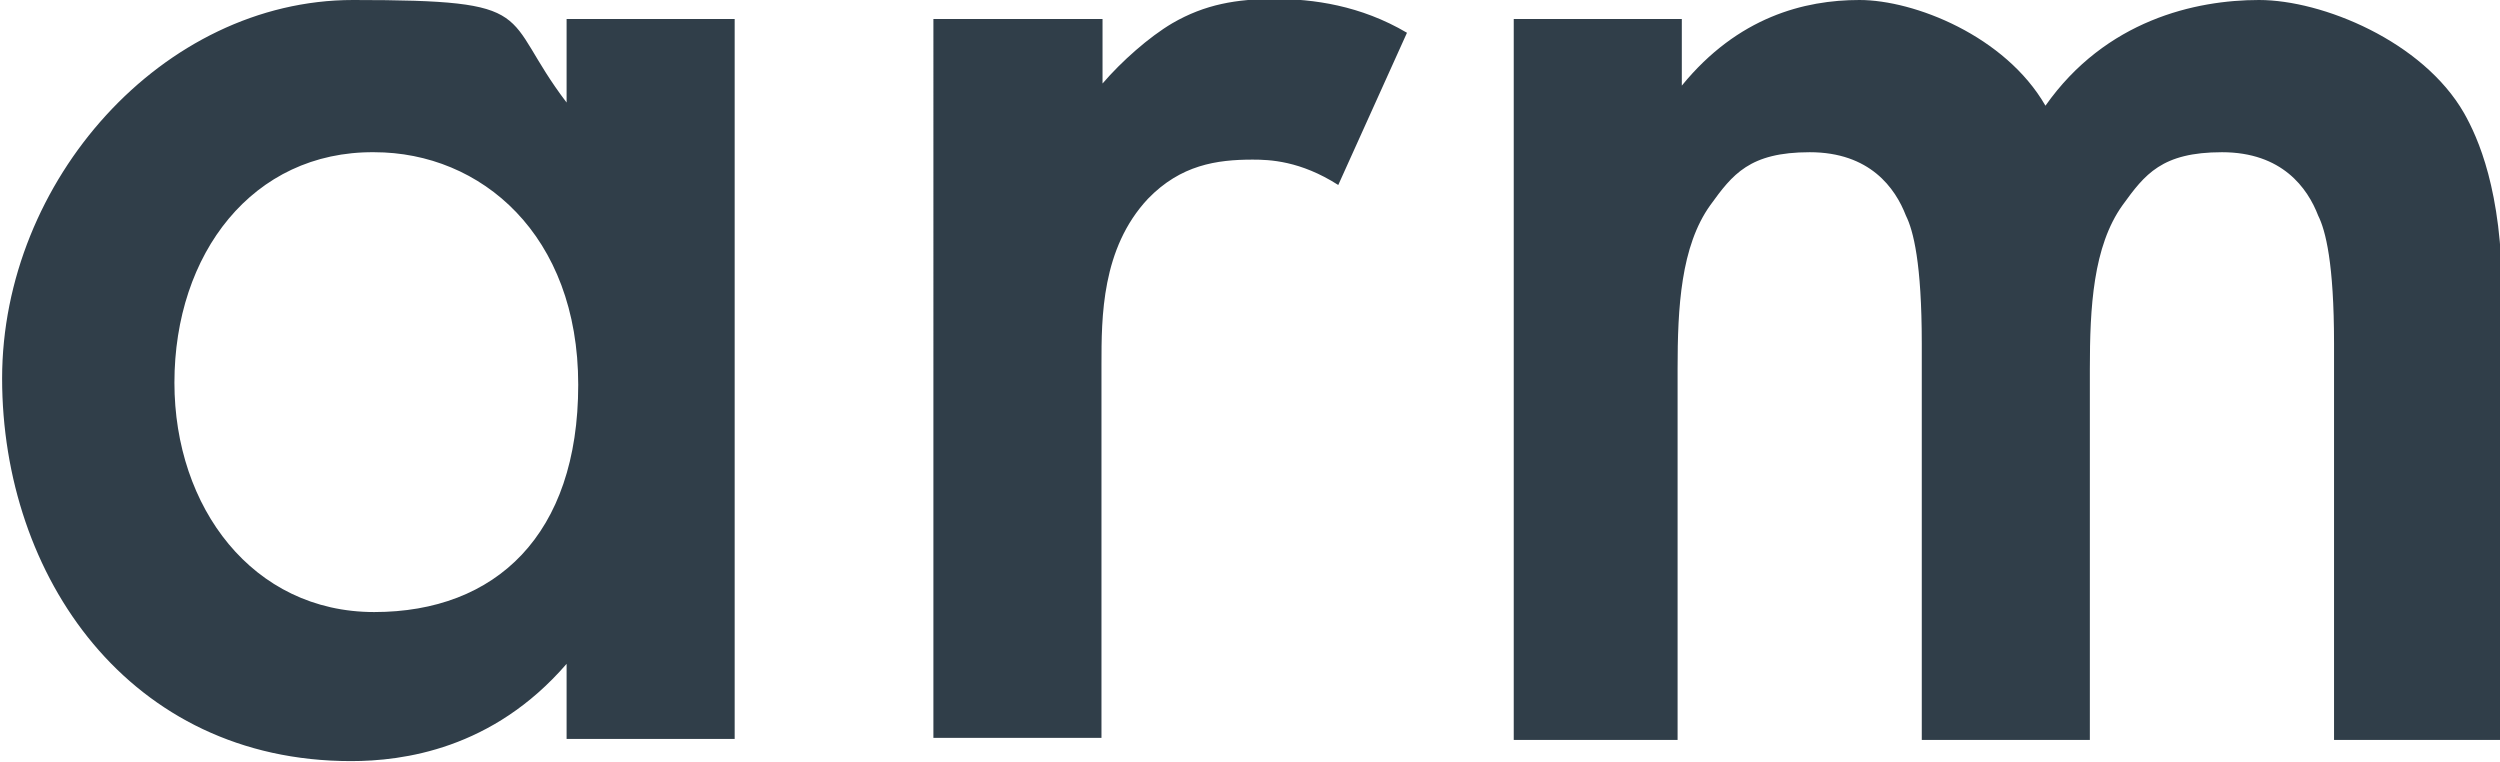
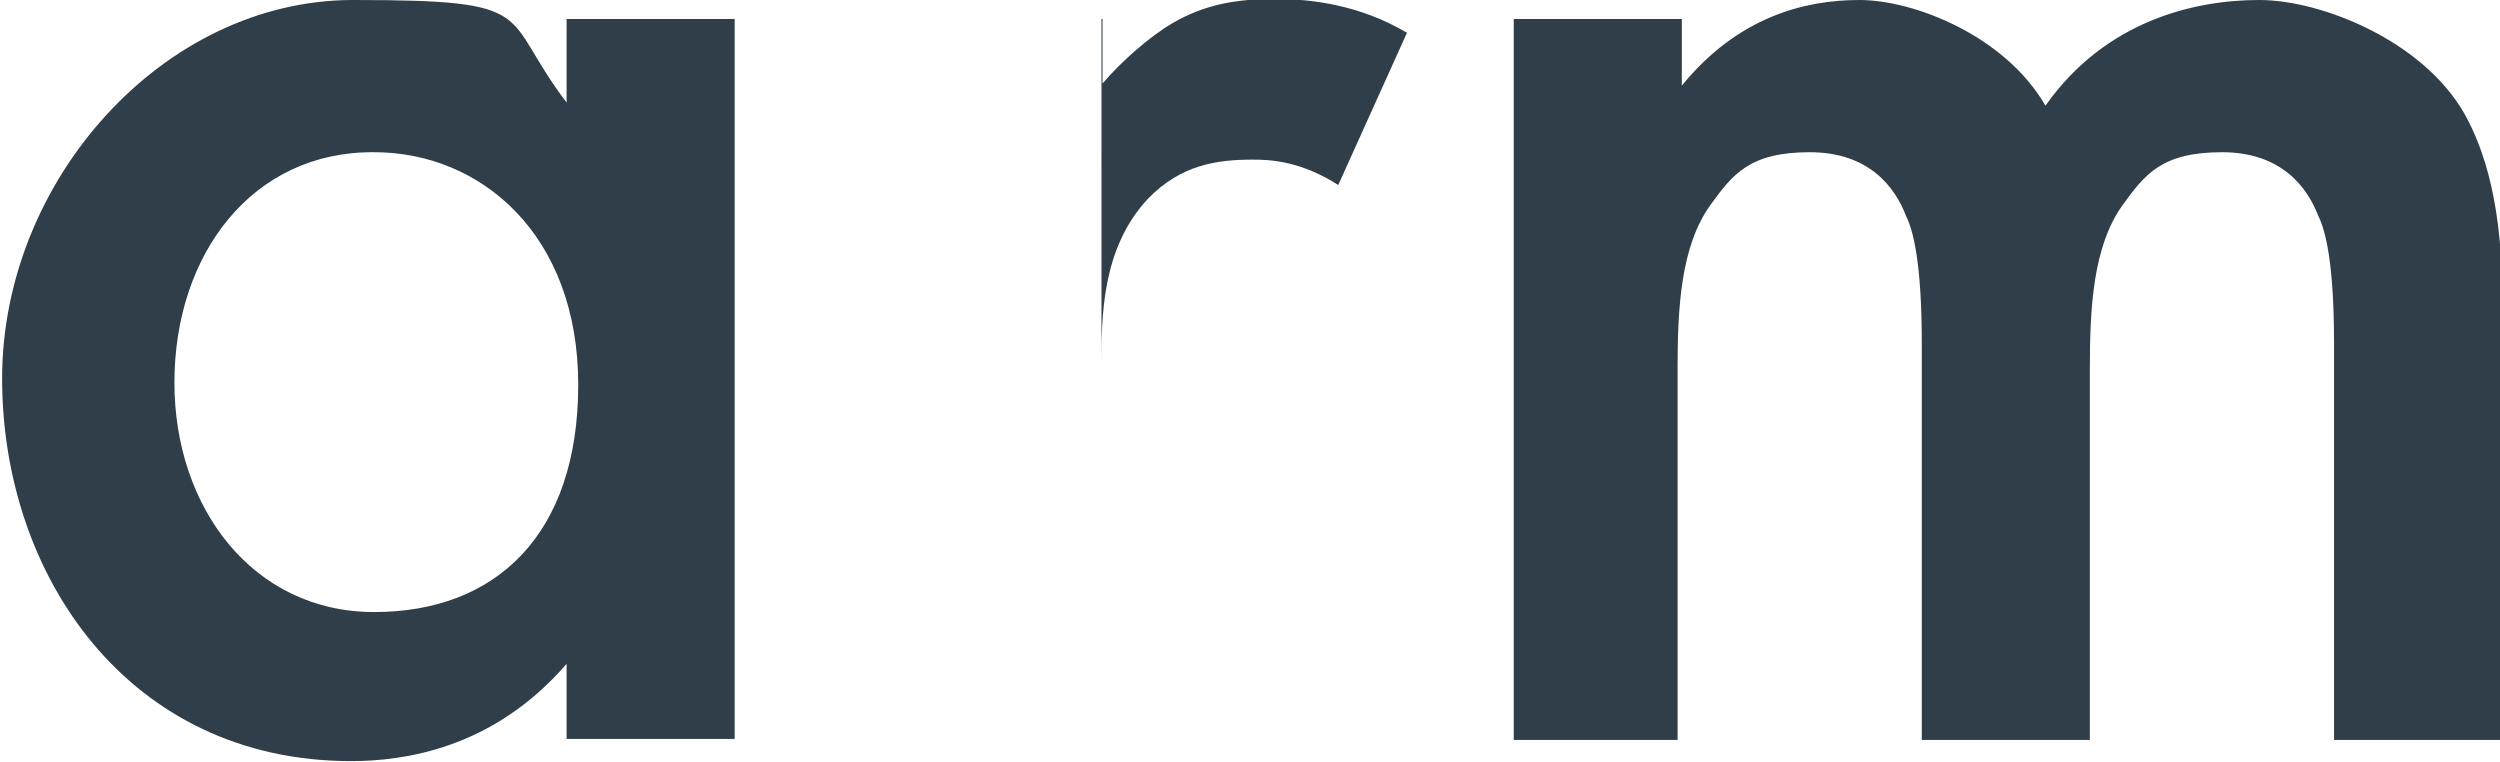
<svg xmlns="http://www.w3.org/2000/svg" id="Layer_1" version="1.1" viewBox="0 0 236.5 72.1">
  <defs>
    <style>
      .st0 {
        fill: #303e49;
      }
    </style>
  </defs>
-   <path class="st0" d="M53.6,1.8h15.9v68.1h-15.9v-7.1c-7,8.1-15.5,9.2-20.4,9.2C12.2,72,.2,54.5.2,35.8S15.4,0,33.4,0s13.8,1.3,20.2,9.7V1.8h0ZM16.5,36.2c0,11.8,7.4,21.7,18.9,21.7s19.3-7.3,19.3-21.5-9.2-22-19.3-22c-11.5-.1-18.9,9.6-18.9,21.8ZM88.4,1.8h15.9v6.1c1.8-2.1,4.4-4.4,6.6-5.7,3.1-1.8,6.1-2.3,9.7-2.3s8.1.6,12.5,3.2l-6.5,14.4c-3.6-2.3-6.5-2.4-8.1-2.4-3.4,0-6.8.5-9.9,3.7-4.4,4.7-4.4,11.2-4.4,15.7v35.3h-15.9V1.8h0ZM143.2,1.8h15.9v6.3c5.3-6.5,11.6-8.1,16.8-8.1s13.8,3.4,17.6,10c5.7-8.1,14.2-10,20.2-10s15.5,3.9,19.4,10.7c1.3,2.3,3.6,7.3,3.6,17.2v42.1h-15.9v-37.5c0-7.6-.8-10.7-1.5-12.1-1-2.6-3.4-6-9.1-6s-7.3,2.1-9.4,5c-2.8,3.9-3.1,9.7-3.1,15.5v35.1h-15.9v-37.5c0-7.6-.8-10.7-1.5-12.1-1-2.6-3.4-6-9.1-6s-7.3,2.1-9.4,5c-2.8,3.9-3.1,9.7-3.1,15.5v35.1h-15.5V1.8Z" />
+   <path class="st0" d="M53.6,1.8h15.9v68.1h-15.9v-7.1c-7,8.1-15.5,9.2-20.4,9.2C12.2,72,.2,54.5.2,35.8S15.4,0,33.4,0s13.8,1.3,20.2,9.7V1.8h0ZM16.5,36.2c0,11.8,7.4,21.7,18.9,21.7s19.3-7.3,19.3-21.5-9.2-22-19.3-22c-11.5-.1-18.9,9.6-18.9,21.8ZM88.4,1.8h15.9v6.1c1.8-2.1,4.4-4.4,6.6-5.7,3.1-1.8,6.1-2.3,9.7-2.3s8.1.6,12.5,3.2l-6.5,14.4c-3.6-2.3-6.5-2.4-8.1-2.4-3.4,0-6.8.5-9.9,3.7-4.4,4.7-4.4,11.2-4.4,15.7v35.3V1.8h0ZM143.2,1.8h15.9v6.3c5.3-6.5,11.6-8.1,16.8-8.1s13.8,3.4,17.6,10c5.7-8.1,14.2-10,20.2-10s15.5,3.9,19.4,10.7c1.3,2.3,3.6,7.3,3.6,17.2v42.1h-15.9v-37.5c0-7.6-.8-10.7-1.5-12.1-1-2.6-3.4-6-9.1-6s-7.3,2.1-9.4,5c-2.8,3.9-3.1,9.7-3.1,15.5v35.1h-15.9v-37.5c0-7.6-.8-10.7-1.5-12.1-1-2.6-3.4-6-9.1-6s-7.3,2.1-9.4,5c-2.8,3.9-3.1,9.7-3.1,15.5v35.1h-15.5V1.8Z" />
</svg>